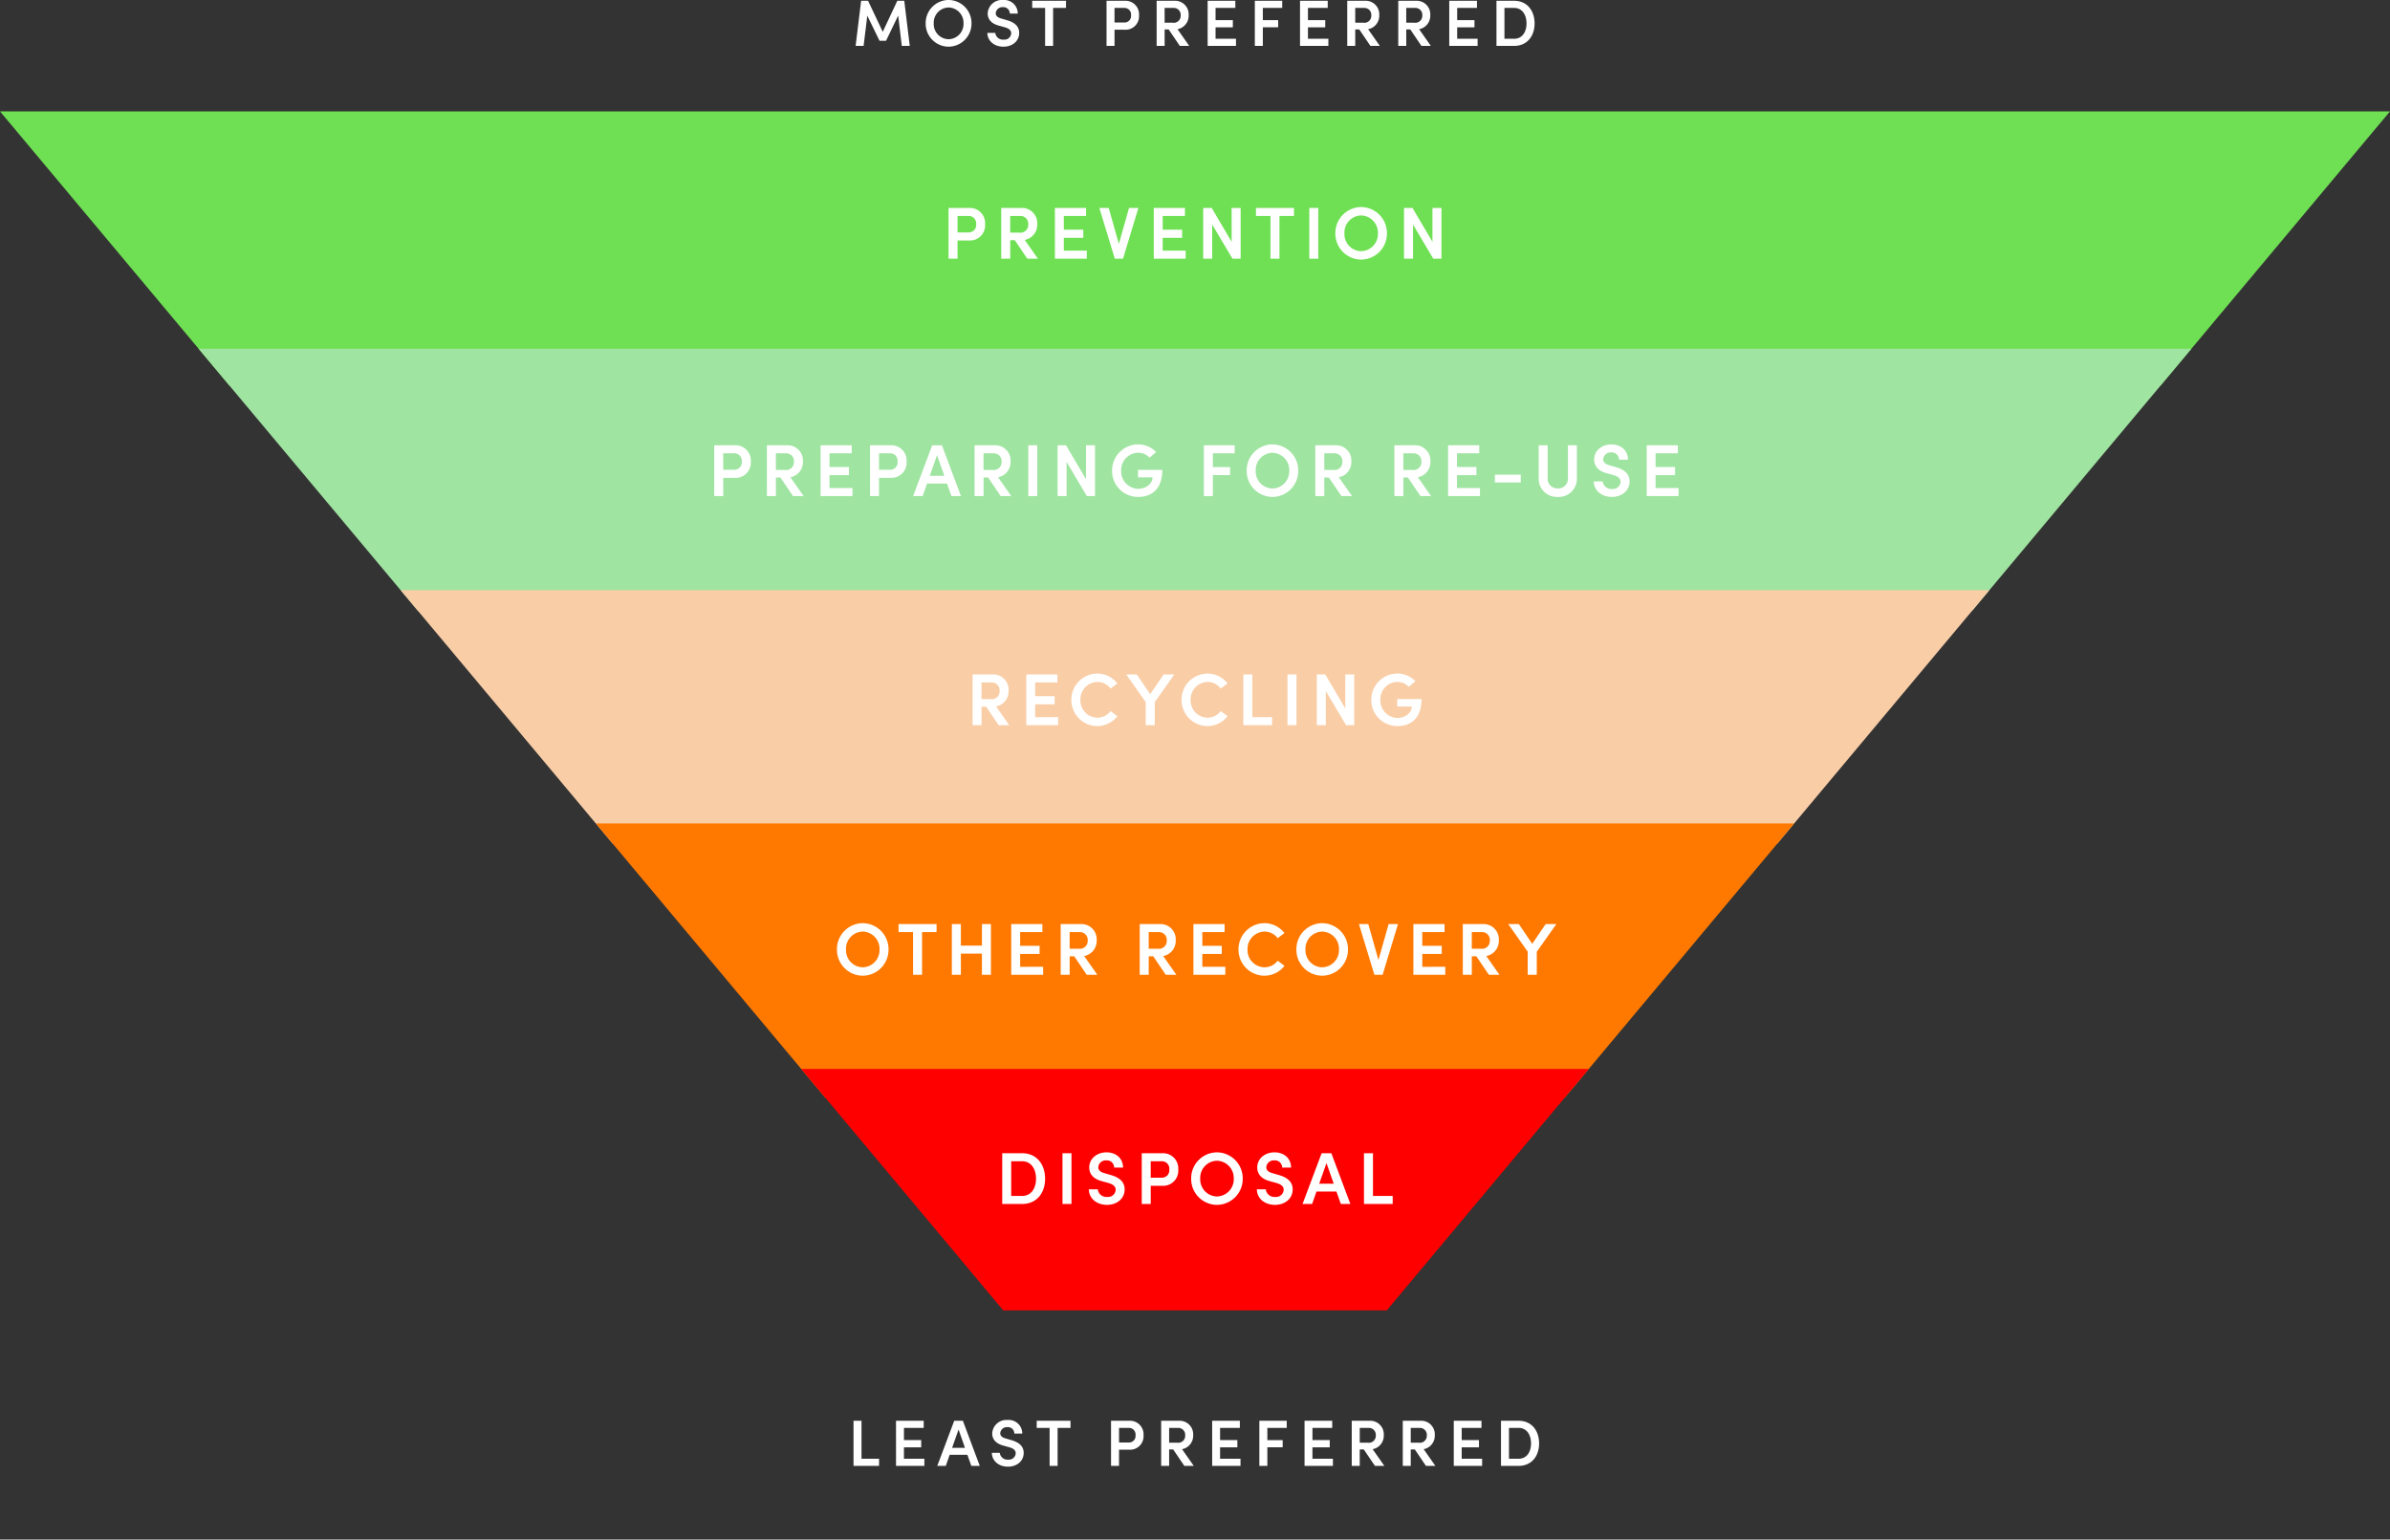
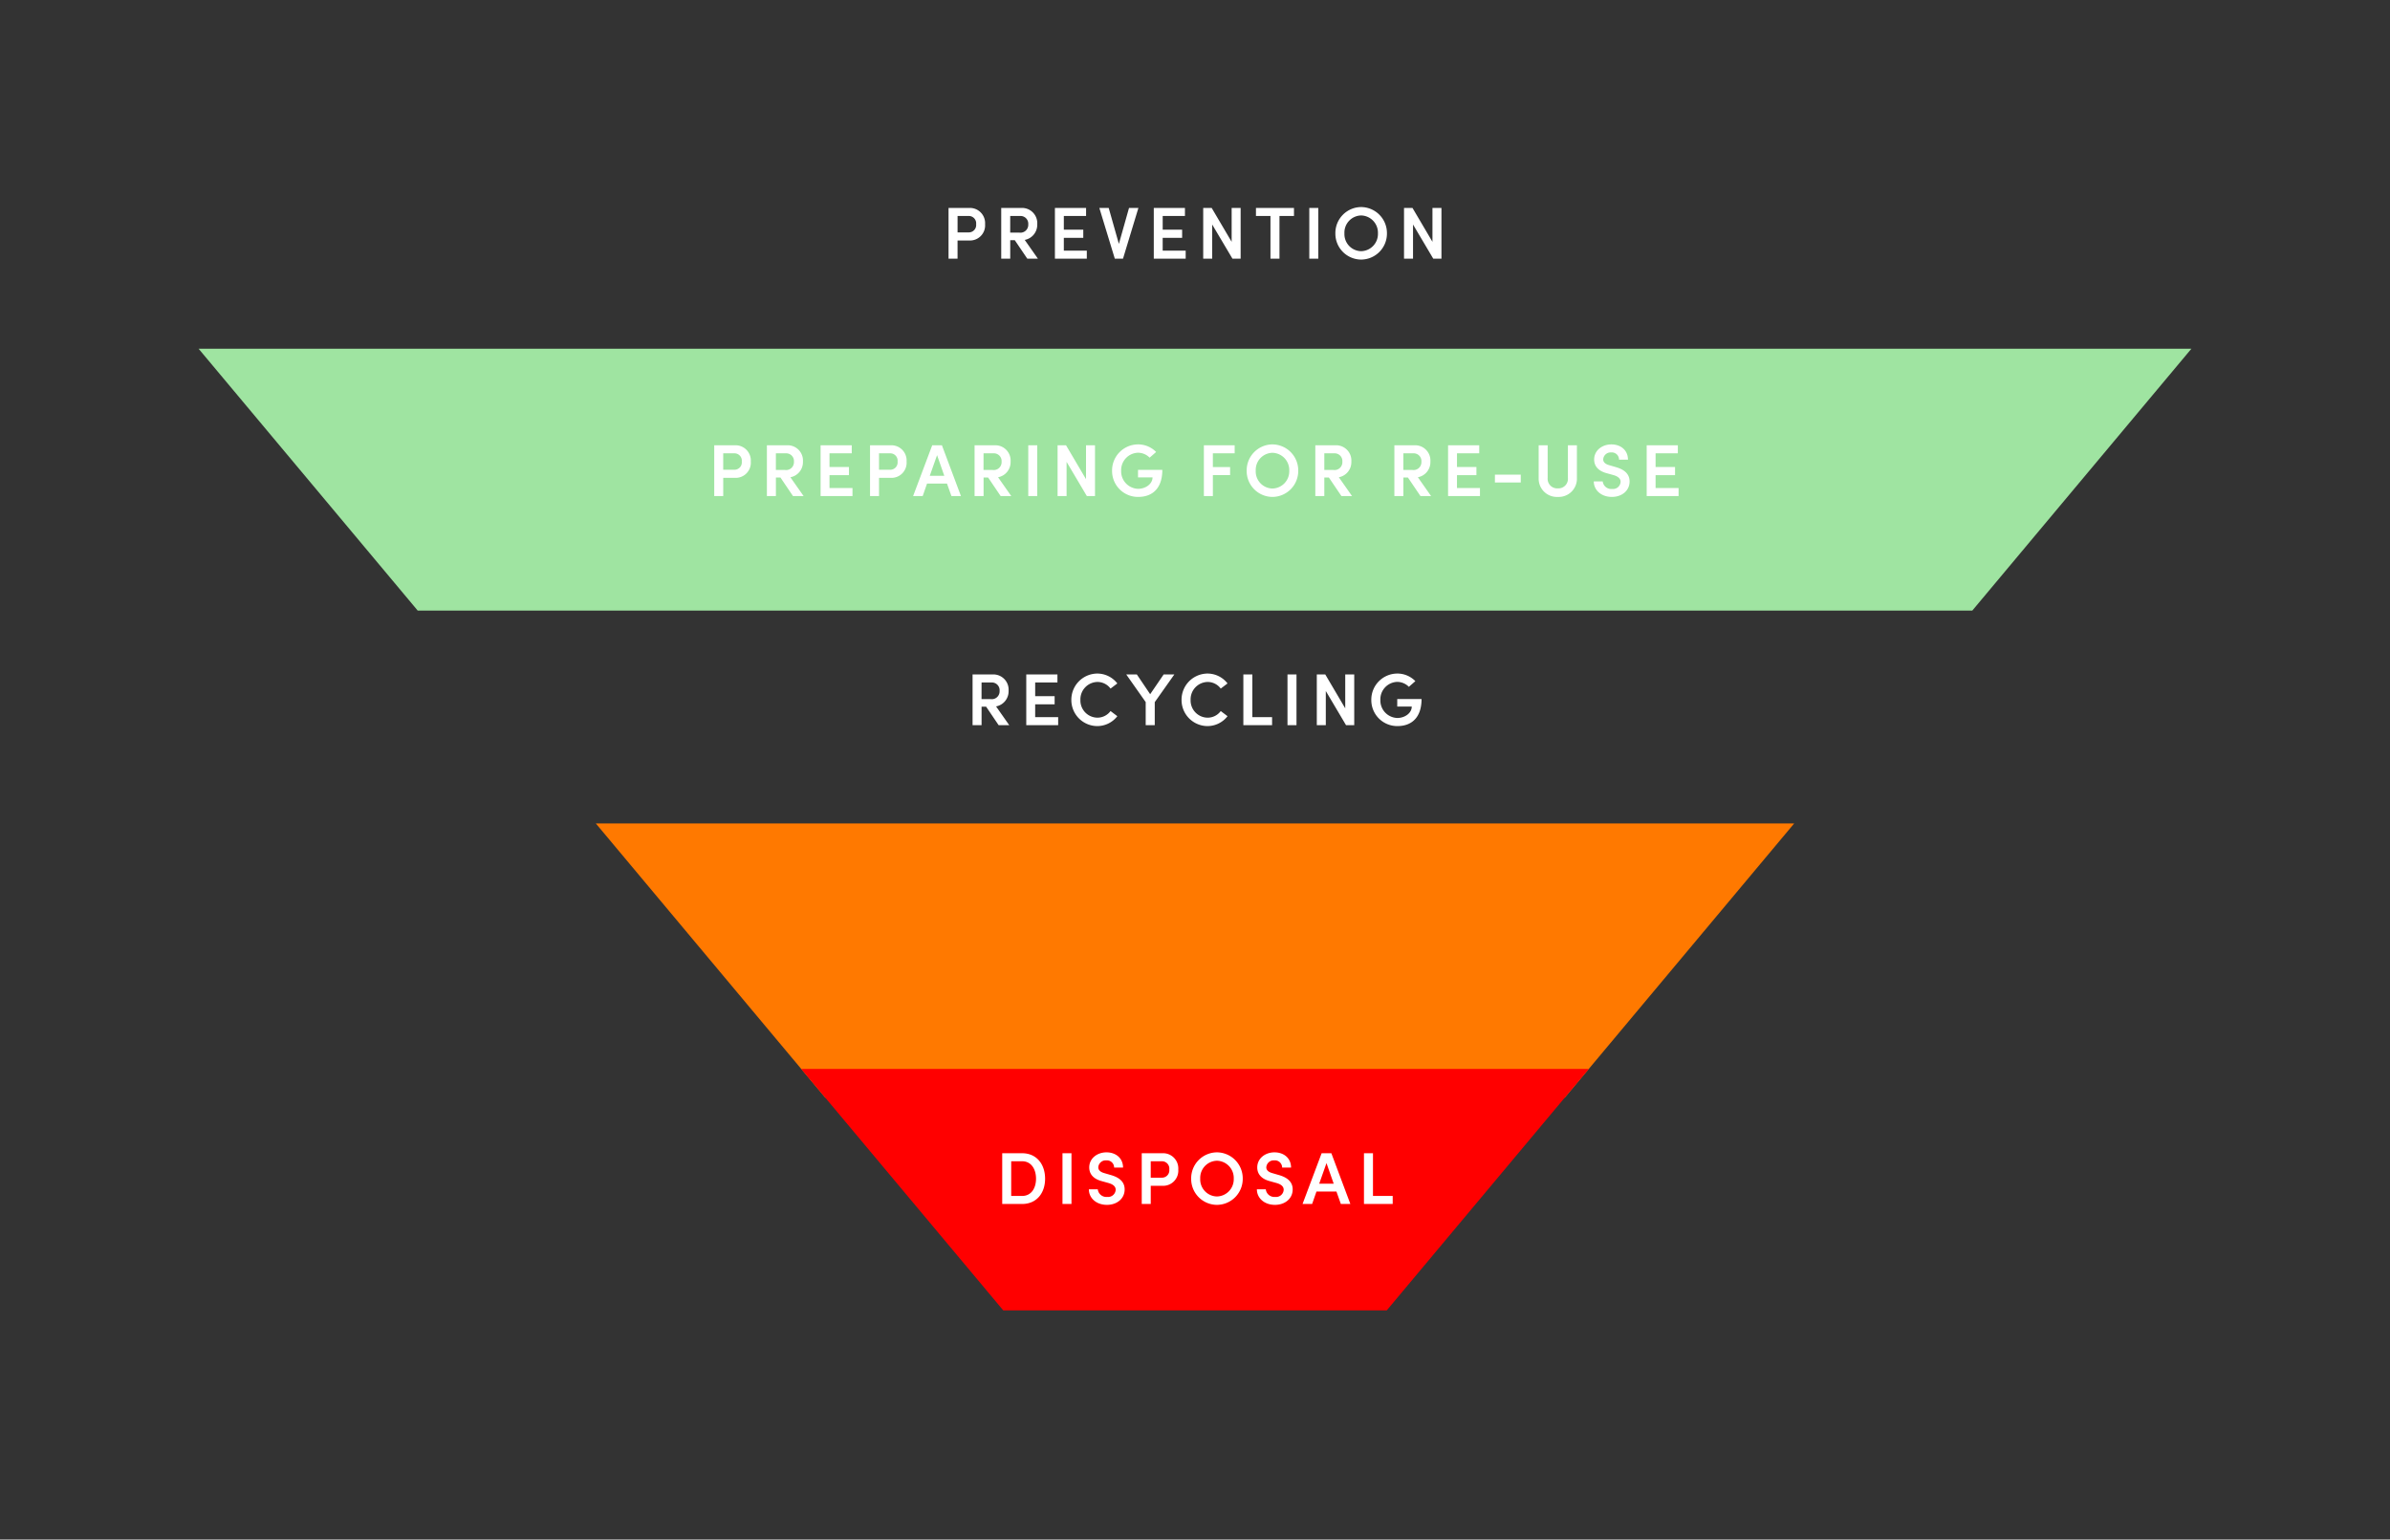
<svg xmlns="http://www.w3.org/2000/svg" width="584" height="376.216" viewBox="0 0 584 376.216">
  <rect x="0" y="0" width="584" height="376.216" fill="#333333" stroke="none" />
  <defs>
    <clipPath id="clip-path">
      <path id="Polygon_6" data-name="Polygon 6" d="M292,0,584,349H0Z" transform="translate(584 349.469) rotate(180)" fill="#fff" stroke="#707070" stroke-width="1" />
    </clipPath>
  </defs>
  <g id="circular-economy-002" transform="translate(-668 -330.784)">
    <g id="Mask_Group_786" data-name="Mask Group 786" transform="translate(668 357.531)" clip-path="url(#clip-path)">
-       <rect id="Rectangle_4581" data-name="Rectangle 4581" width="706" height="67" transform="translate(-61 0.469)" fill="#6fe054" />
      <rect id="Rectangle_4582" data-name="Rectangle 4582" width="706" height="64" transform="translate(-61 58.469)" fill="#9fe4a1" />
-       <rect id="Rectangle_4583" data-name="Rectangle 4583" width="706" height="62" transform="translate(-61 117.469)" fill="#f9cda6" />
      <rect id="Rectangle_4584" data-name="Rectangle 4584" width="706" height="67" transform="translate(-61 174.469)" fill="#ff7900" />
      <rect id="Rectangle_4585" data-name="Rectangle 4585" width="706" height="59" transform="translate(-61 234.469)" fill="red" />
    </g>
    <path id="Path_35718" data-name="Path 35718" d="M-55.2-12.4h-5.022V0h2.2V-4.446H-55.2a3.7,3.7,0,0,0,3.906-3.978A3.719,3.719,0,0,0-55.2-12.4ZM-55.3-6.426h-2.718V-10.44h2.772a1.8,1.8,0,0,1,1.764,2.016A1.792,1.792,0,0,1-55.3-6.426ZM-40.977,0h2.592l-3.222-4.59a3.755,3.755,0,0,0,3.06-3.834A3.729,3.729,0,0,0-42.489-12.4h-4.86V0h2.2V-4.518h1.116Zm-4.176-10.44h2.5a1.891,1.891,0,0,1,1.908,2.052,1.918,1.918,0,0,1-2.2,2.016h-2.214Zm13.1,8.478V-5.094H-27.3v-2h-4.752V-10.44h5.436V-12.4h-7.614V0h7.794V-1.962Zm15.93-10.44L-18.6-3.618-21.087-12.4h-2.286L-19.593,0h2l3.762-12.4Zm8.226,10.44V-5.094h4.752v-2H-7.893V-10.44h5.436V-12.4h-7.614V0h7.794V-1.962ZM8.955-12.4v8.28L4.077-12.4H2.007V0H4.2V-8.352L9.153,0h2V-12.4Zm15.228,0H14.895v1.962h3.546V0h2.2V-10.44h3.546ZM27.927,0h2.2V-12.4h-2.2ZM40.6.216a6.342,6.342,0,0,0,6.3-6.408,6.357,6.357,0,0,0-6.3-6.426,6.346,6.346,0,0,0-6.3,6.426A6.33,6.33,0,0,0,40.6.216Zm-.018-2.052a4.166,4.166,0,0,1-4.068-4.356,4.182,4.182,0,0,1,4.068-4.374A4.214,4.214,0,0,1,44.7-6.192,4.2,4.2,0,0,1,40.581-1.836ZM58.023-12.4v8.28L53.145-12.4h-2.07V0h2.2V-8.352L58.221,0h2V-12.4Z" transform="translate(960 394)" fill="#fff" />
    <path id="Path_35719" data-name="Path 35719" d="M-112.455-12.4h-5.022V0h2.2V-4.446h2.826a3.7,3.7,0,0,0,3.906-3.978A3.719,3.719,0,0,0-112.455-12.4Zm-.108,5.976h-2.718V-10.44h2.772a1.8,1.8,0,0,1,1.764,2.016A1.792,1.792,0,0,1-112.563-6.426ZM-98.235,0h2.592l-3.222-4.59A3.755,3.755,0,0,0-95.8-8.424,3.729,3.729,0,0,0-99.747-12.4h-4.86V0h2.2V-4.518h1.116Zm-4.176-10.44h2.5A1.891,1.891,0,0,1-98-8.388a1.918,1.918,0,0,1-2.2,2.016h-2.214Zm13.1,8.478V-5.094h4.752v-2h-4.752V-10.44h5.436V-12.4h-7.614V0h7.794V-1.962ZM-74.385-12.4h-5.022V0h2.2V-4.446h2.826a3.7,3.7,0,0,0,3.906-3.978A3.719,3.719,0,0,0-74.385-12.4Zm-.108,5.976h-2.718V-10.44h2.772a1.8,1.8,0,0,1,1.764,2.016A1.792,1.792,0,0,1-74.493-6.426ZM-59.517,0h2.322l-4.644-12.4h-2.376L-68.877,0h2.34l1.062-3.042H-60.6Zm-5.292-4.95,1.782-5.04,1.764,5.04ZM-47.493,0H-44.9l-3.222-4.59a3.755,3.755,0,0,0,3.06-3.834A3.729,3.729,0,0,0-49-12.4h-4.86V0h2.2V-4.518h1.116Zm-4.176-10.44h2.5a1.891,1.891,0,0,1,1.908,2.052,1.918,1.918,0,0,1-2.2,2.016h-2.214ZM-40.743,0h2.2V-12.4h-2.2Zm14.112-12.4v8.28l-4.878-8.28h-2.07V0h2.2V-8.352L-26.433,0h2V-12.4ZM-13.869.216c3.456,0,5.886-2.088,5.886-6.606h-5.94v1.836h3.546c0,1.6-1.692,2.79-3.528,2.79a4.272,4.272,0,0,1-4.14-4.41,4.255,4.255,0,0,1,4.1-4.41,4.043,4.043,0,0,1,2.862,1.206l1.584-1.386a6.115,6.115,0,0,0-4.446-1.854,6.365,6.365,0,0,0-6.318,6.444A6.334,6.334,0,0,0-13.869.216ZM9.693-10.44V-12.4H2.169V0h2.2V-5.112H8.577V-7.074H4.365V-10.44ZM18.927.216a6.342,6.342,0,0,0,6.3-6.408,6.357,6.357,0,0,0-6.3-6.426,6.346,6.346,0,0,0-6.3,6.426A6.33,6.33,0,0,0,18.927.216Zm-.018-2.052a4.166,4.166,0,0,1-4.068-4.356,4.182,4.182,0,0,1,4.068-4.374,4.214,4.214,0,0,1,4.122,4.374A4.2,4.2,0,0,1,18.909-1.836ZM35.775,0h2.592L35.145-4.59a3.755,3.755,0,0,0,3.06-3.834A3.729,3.729,0,0,0,34.263-12.4H29.4V0h2.2V-4.518h1.116ZM31.6-10.44h2.5a1.891,1.891,0,0,1,1.908,2.052,1.918,1.918,0,0,1-2.2,2.016H31.6ZM55.089,0h2.592L54.459-4.59a3.755,3.755,0,0,0,3.06-3.834A3.729,3.729,0,0,0,53.577-12.4h-4.86V0h2.2V-4.518h1.116ZM50.913-10.44h2.5a1.891,1.891,0,0,1,1.908,2.052,1.918,1.918,0,0,1-2.2,2.016H50.913Zm13.1,8.478V-5.094h4.752v-2H64.017V-10.44h5.436V-12.4H61.839V0h7.794V-1.962Zm9.27-1.35H79.6V-5.22H73.287ZM88.659.216A4.446,4.446,0,0,0,93.321-4.32V-12.4h-2.2V-4.41a2.331,2.331,0,0,1-2.466,2.538A2.336,2.336,0,0,1,86.175-4.41V-12.4h-2.2V-4.32A4.451,4.451,0,0,0,88.659.216Zm13.212,0c2.43,0,4.32-1.512,4.32-3.78,0-1.98-1.494-2.988-3.438-3.528l-1.476-.432c-1.422-.378-1.53-1.1-1.53-1.44a1.814,1.814,0,0,1,1.944-1.692,1.767,1.767,0,0,1,1.926,1.764h2.178c0-2.322-1.782-3.726-4.05-3.726-2.286,0-4.212,1.494-4.212,3.69,0,1.08.468,2.682,3.132,3.366l1.548.432c1.044.288,1.782.792,1.782,1.656a1.854,1.854,0,0,1-2.07,1.746,2.1,2.1,0,0,1-2.3-1.854H97.443C97.443-1.476,99.225.216,101.871.216Zm10.674-2.178V-5.094H117.3v-2h-4.752V-10.44h5.436V-12.4h-7.614V0h7.794V-1.962Z" transform="translate(960 452)" fill="#fff" />
    <path id="Path_35720" data-name="Path 35720" d="M-47.979,0h2.592l-3.222-4.59a3.755,3.755,0,0,0,3.06-3.834A3.729,3.729,0,0,0-49.491-12.4h-4.86V0h2.2V-4.518h1.116Zm-4.176-10.44h2.5a1.891,1.891,0,0,1,1.908,2.052,1.918,1.918,0,0,1-2.2,2.016h-2.214Zm13.1,8.478V-5.094H-34.3v-2h-4.752V-10.44h5.436V-12.4h-7.614V0h7.794V-1.962ZM-23.913.216A6.183,6.183,0,0,0-18.981-2.2l-1.656-1.26a3.98,3.98,0,0,1-3.222,1.62A4.2,4.2,0,0,1-28-6.192a4.241,4.241,0,0,1,4.14-4.374,3.98,3.98,0,0,1,3.222,1.62l1.656-1.26a6.183,6.183,0,0,0-4.932-2.412,6.381,6.381,0,0,0-6.3,6.426A6.365,6.365,0,0,0-23.913.216ZM-7.659-12.4l-3.294,4.824L-14.211-12.4H-16.8l4.752,6.75V0h2.214V-5.634L-5.049-12.4ZM3.015.216A6.183,6.183,0,0,0,7.947-2.2L6.291-3.456a3.98,3.98,0,0,1-3.222,1.62,4.2,4.2,0,0,1-4.14-4.356,4.241,4.241,0,0,1,4.14-4.374,3.98,3.98,0,0,1,3.222,1.62l1.656-1.26a6.183,6.183,0,0,0-4.932-2.412,6.381,6.381,0,0,0-6.3,6.426A6.365,6.365,0,0,0,3.015.216Zm11-2.178V-12.4h-2.2V0h7.02V-1.962ZM22.6,0h2.2V-12.4H22.6ZM36.711-12.4v8.28L31.833-12.4h-2.07V0h2.2V-8.352L36.909,0h2V-12.4ZM49.473.216c3.456,0,5.886-2.088,5.886-6.606h-5.94v1.836h3.546c0,1.6-1.692,2.79-3.528,2.79a4.272,4.272,0,0,1-4.14-4.41,4.255,4.255,0,0,1,4.1-4.41,4.043,4.043,0,0,1,2.862,1.206l1.584-1.386A6.115,6.115,0,0,0,49.4-12.618a6.365,6.365,0,0,0-6.318,6.444A6.334,6.334,0,0,0,49.473.216Z" transform="translate(960 508)" fill="#fff" />
-     <path id="Path_35721" data-name="Path 35721" d="M-81.189.216a6.342,6.342,0,0,0,6.3-6.408,6.357,6.357,0,0,0-6.3-6.426,6.346,6.346,0,0,0-6.3,6.426A6.33,6.33,0,0,0-81.189.216Zm-.018-2.052a4.166,4.166,0,0,1-4.068-4.356,4.182,4.182,0,0,1,4.068-4.374,4.214,4.214,0,0,1,4.122,4.374A4.2,4.2,0,0,1-81.207-1.836ZM-63.153-12.4h-9.288v1.962h3.546V0h2.2V-10.44h3.546Zm11.088,0v5.256h-5.148V-12.4h-2.2V0h2.2V-5.184h5.148V0h2.2V-12.4Zm9.342,10.44V-5.094h4.752v-2h-4.752V-10.44h5.436V-12.4H-44.9V0h7.794V-1.962ZM-26.451,0h2.592l-3.222-4.59a3.755,3.755,0,0,0,3.06-3.834A3.729,3.729,0,0,0-27.963-12.4h-4.86V0h2.2V-4.518h1.116Zm-4.176-10.44h2.5a1.891,1.891,0,0,1,1.908,2.052,1.918,1.918,0,0,1-2.2,2.016h-2.214ZM-7.137,0h2.592L-7.767-4.59a3.755,3.755,0,0,0,3.06-3.834A3.729,3.729,0,0,0-8.649-12.4h-4.86V0h2.2V-4.518H-10.2Zm-4.176-10.44h2.5A1.891,1.891,0,0,1-6.9-8.388,1.918,1.918,0,0,1-9.1-6.372h-2.214Zm13.1,8.478V-5.094H6.543v-2H1.791V-10.44H7.227V-12.4H-.387V0H7.407V-1.962ZM16.929.216A6.183,6.183,0,0,0,21.861-2.2L20.2-3.456a3.98,3.98,0,0,1-3.222,1.62,4.2,4.2,0,0,1-4.14-4.356,4.241,4.241,0,0,1,4.14-4.374A3.98,3.98,0,0,1,20.2-8.946l1.656-1.26a6.183,6.183,0,0,0-4.932-2.412,6.381,6.381,0,0,0-6.3,6.426A6.365,6.365,0,0,0,16.929.216Zm14.148,0a6.342,6.342,0,0,0,6.3-6.408,6.357,6.357,0,0,0-6.3-6.426,6.346,6.346,0,0,0-6.3,6.426A6.33,6.33,0,0,0,31.077.216Zm-.018-2.052a4.166,4.166,0,0,1-4.068-4.356,4.182,4.182,0,0,1,4.068-4.374,4.214,4.214,0,0,1,4.122,4.374A4.2,4.2,0,0,1,31.059-1.836ZM47.313-12.4,44.829-3.618,42.345-12.4H40.059L43.839,0h2L49.6-12.4Zm8.226,10.44V-5.094h4.752v-2H55.539V-10.44h5.436V-12.4H53.361V0h7.794V-1.962ZM71.811,0H74.4L71.181-4.59a3.755,3.755,0,0,0,3.06-3.834A3.729,3.729,0,0,0,70.3-12.4h-4.86V0h2.2V-4.518h1.116ZM67.635-10.44h2.5a1.891,1.891,0,0,1,1.908,2.052,1.918,1.918,0,0,1-2.2,2.016H67.635ZM85.689-12.4,82.4-7.578,79.137-12.4H76.545L81.3-5.652V0h2.214V-5.634L88.3-12.4Z" transform="translate(960 569)" fill="#fff" />
    <path id="Path_35722" data-name="Path 35722" d="M-42.246-12.4h-4.86V0h4.86C-38.7,0-36.63-2.664-36.63-6.174-36.63-9.7-38.7-12.4-42.246-12.4Zm0,10.44H-44.91V-10.44h2.664c2.25,0,3.4,1.944,3.4,4.266C-38.844-3.87-40-1.962-42.246-1.962ZM-32.382,0h2.2V-12.4h-2.2ZM-21.51.216c2.43,0,4.32-1.512,4.32-3.78,0-1.98-1.494-2.988-3.438-3.528L-22.1-7.524c-1.422-.378-1.53-1.1-1.53-1.44a1.814,1.814,0,0,1,1.944-1.692,1.767,1.767,0,0,1,1.926,1.764h2.178c0-2.322-1.782-3.726-4.05-3.726-2.286,0-4.212,1.494-4.212,3.69,0,1.08.468,2.682,3.132,3.366l1.548.432c1.044.288,1.782.792,1.782,1.656a1.854,1.854,0,0,1-2.07,1.746,2.1,2.1,0,0,1-2.3-1.854h-2.178C-25.938-1.476-24.156.216-21.51.216ZM-7.992-12.4h-5.022V0h2.2V-4.446h2.826A3.7,3.7,0,0,0-4.086-8.424,3.719,3.719,0,0,0-7.992-12.4ZM-8.1-6.426h-2.718V-10.44h2.772A1.8,1.8,0,0,1-6.282-8.424,1.792,1.792,0,0,1-8.1-6.426ZM5.364.216a6.342,6.342,0,0,0,6.3-6.408,6.357,6.357,0,0,0-6.3-6.426,6.346,6.346,0,0,0-6.3,6.426A6.33,6.33,0,0,0,5.364.216ZM5.346-1.836A4.166,4.166,0,0,1,1.278-6.192a4.182,4.182,0,0,1,4.068-4.374A4.214,4.214,0,0,1,9.468-6.192,4.2,4.2,0,0,1,5.346-1.836ZM19.548.216c2.43,0,4.32-1.512,4.32-3.78,0-1.98-1.494-2.988-3.438-3.528l-1.476-.432c-1.422-.378-1.53-1.1-1.53-1.44a1.814,1.814,0,0,1,1.944-1.692,1.767,1.767,0,0,1,1.926,1.764h2.178c0-2.322-1.782-3.726-4.05-3.726-2.286,0-4.212,1.494-4.212,3.69,0,1.08.468,2.682,3.132,3.366l1.548.432c1.044.288,1.782.792,1.782,1.656A1.854,1.854,0,0,1,19.6-1.728a2.1,2.1,0,0,1-2.3-1.854H15.12C15.12-1.476,16.9.216,19.548.216ZM35.64,0h2.322L33.318-12.4H30.942L26.28,0h2.34l1.062-3.042H34.56ZM30.348-4.95,32.13-9.99l1.764,5.04Zm13.14,2.988V-12.4h-2.2V0h7.02V-1.962Z" transform="translate(960 625)" fill="#fff" />
-     <path id="Path_35717" data-name="Path 35717" d="M-69.7,0-71.04-11.024h-1.7L-76.3-3.44l-3.584-7.584h-1.7L-82.928,0h1.952l.9-7.392,2.992,6.144H-75.5l2.976-6.16L-71.648,0Zm9.488.192a5.637,5.637,0,0,0,5.6-5.7,5.651,5.651,0,0,0-5.6-5.712,5.641,5.641,0,0,0-5.6,5.712A5.627,5.627,0,0,0-60.208.192Zm-.016-1.824A3.7,3.7,0,0,1-63.84-5.5a3.718,3.718,0,0,1,3.616-3.888A3.746,3.746,0,0,1-56.56-5.5,3.732,3.732,0,0,1-60.224-1.632ZM-46.8.192c2.16,0,3.84-1.344,3.84-3.36,0-1.76-1.328-2.656-3.056-3.136l-1.312-.384c-1.264-.336-1.36-.976-1.36-1.28a1.612,1.612,0,0,1,1.728-1.5A1.571,1.571,0,0,1-45.248-7.9h1.936a3.306,3.306,0,0,0-3.6-3.312,3.466,3.466,0,0,0-3.744,3.28c0,.96.416,2.384,2.784,2.992l1.376.384c.928.256,1.584.7,1.584,1.472a1.648,1.648,0,0,1-1.84,1.552A1.869,1.869,0,0,1-48.8-3.184h-1.936C-50.736-1.312-49.152.192-46.8.192Zm15.28-11.216h-8.256V-9.28h3.152V0h1.952V-9.28h3.152Zm14.368,0h-4.464V0h1.952V-3.952h2.512A3.29,3.29,0,0,0-13.68-7.488,3.306,3.306,0,0,0-17.152-11.024Zm-.1,5.312h-2.416V-9.28H-17.2a1.6,1.6,0,0,1,1.568,1.792A1.593,1.593,0,0,1-17.248-5.712ZM-3.712,0h2.3L-4.272-4.08a3.337,3.337,0,0,0,2.72-3.408,3.314,3.314,0,0,0-3.5-3.536h-4.32V0h1.952V-4.016h.992ZM-7.424-9.28H-5.2A1.681,1.681,0,0,1-3.5-7.456,1.7,1.7,0,0,1-5.456-5.664H-7.424ZM5.024-1.744V-4.528H9.248V-6.3H5.024V-9.28H9.856v-1.744H3.088V0h6.928V-1.744ZM21.312-9.28v-1.744H14.624V0h1.952V-4.544H20.32V-6.288H16.576V-9.28ZM27.6-1.744V-4.528h4.224V-6.3H27.6V-9.28h4.832v-1.744H25.664V0h6.928V-1.744ZM42.864,0h2.3L42.3-4.08a3.337,3.337,0,0,0,2.72-3.408,3.314,3.314,0,0,0-3.5-3.536H37.2V0h1.952V-4.016h.992ZM39.152-9.28h2.224a1.681,1.681,0,0,1,1.7,1.824A1.7,1.7,0,0,1,41.12-5.664H39.152ZM55.328,0h2.3L54.768-4.08a3.337,3.337,0,0,0,2.72-3.408,3.314,3.314,0,0,0-3.5-3.536h-4.32V0h1.952V-4.016h.992ZM51.616-9.28H53.84a1.681,1.681,0,0,1,1.7,1.824,1.7,1.7,0,0,1-1.952,1.792H51.616ZM64.064-1.744V-4.528h4.224V-6.3H64.064V-9.28H68.9v-1.744H62.128V0h6.928V-1.744Zm13.92-9.28h-4.32V0h4.32c3.152,0,4.992-2.368,4.992-5.488C82.976-8.624,81.136-11.024,77.984-11.024Zm0,9.28H75.616V-9.28h2.368c2,0,3.024,1.728,3.024,3.792C81.008-3.44,79.984-1.744,77.984-1.744Z" transform="translate(960 342)" fill="#fff" />
-     <path id="Path_35723" data-name="Path 35723" d="M-81.488-1.744v-9.28H-83.44V0h6.24V-1.744Zm10.368,0V-4.528H-66.9V-6.3H-71.12V-9.28h4.832v-1.744h-6.768V0h6.928V-1.744ZM-54.656,0h2.064L-56.72-11.024h-2.112L-62.976,0h2.08l.944-2.7h4.336Zm-4.7-4.4,1.584-4.48,1.568,4.48ZM-45.7.192c2.16,0,3.84-1.344,3.84-3.36,0-1.76-1.328-2.656-3.056-3.136l-1.312-.384c-1.264-.336-1.36-.976-1.36-1.28a1.612,1.612,0,0,1,1.728-1.5A1.571,1.571,0,0,1-44.144-7.9h1.936a3.306,3.306,0,0,0-3.6-3.312,3.466,3.466,0,0,0-3.744,3.28c0,.96.416,2.384,2.784,2.992l1.376.384c.928.256,1.584.7,1.584,1.472a1.648,1.648,0,0,1-1.84,1.552A1.869,1.869,0,0,1-47.7-3.184h-1.936C-49.632-1.312-48.048.192-45.7.192Zm15.28-11.216h-8.256V-9.28h3.152V0h1.952V-9.28h3.152Zm14.368,0h-4.464V0h1.952V-3.952h2.512a3.29,3.29,0,0,0,3.472-3.536A3.306,3.306,0,0,0-16.048-11.024Zm-.1,5.312H-18.56V-9.28H-16.1a1.6,1.6,0,0,1,1.568,1.792A1.593,1.593,0,0,1-16.144-5.712ZM-2.608,0H-.3L-3.168-4.08A3.337,3.337,0,0,0-.448-7.488a3.314,3.314,0,0,0-3.5-3.536h-4.32V0H-6.32V-4.016h.992ZM-6.32-9.28H-4.1A1.681,1.681,0,0,1-2.4-7.456,1.7,1.7,0,0,1-4.352-5.664H-6.32ZM6.128-1.744V-4.528h4.224V-6.3H6.128V-9.28H10.96v-1.744H4.192V0H11.12V-1.744ZM22.416-9.28v-1.744H15.728V0H17.68V-4.544h3.744V-6.288H17.68V-9.28ZM28.7-1.744V-4.528h4.224V-6.3H28.7V-9.28h4.832v-1.744H26.768V0H33.7V-1.744ZM43.968,0h2.3L43.408-4.08a3.337,3.337,0,0,0,2.72-3.408,3.314,3.314,0,0,0-3.5-3.536H38.3V0h1.952V-4.016h.992ZM40.256-9.28H42.48a1.681,1.681,0,0,1,1.7,1.824,1.7,1.7,0,0,1-1.952,1.792H40.256ZM56.432,0h2.3L55.872-4.08a3.337,3.337,0,0,0,2.72-3.408,3.314,3.314,0,0,0-3.5-3.536h-4.32V0H52.72V-4.016h.992ZM52.72-9.28h2.224a1.681,1.681,0,0,1,1.7,1.824,1.7,1.7,0,0,1-1.952,1.792H52.72ZM65.168-1.744V-4.528h4.224V-6.3H65.168V-9.28H70v-1.744H63.232V0H70.16V-1.744Zm13.92-9.28h-4.32V0h4.32C82.24,0,84.08-2.368,84.08-5.488,84.08-8.624,82.24-11.024,79.088-11.024Zm0,9.28H76.72V-9.28h2.368c2,0,3.024,1.728,3.024,3.792C82.112-3.44,81.088-1.744,79.088-1.744Z" transform="translate(960 689)" fill="#fff" />
  </g>
</svg>